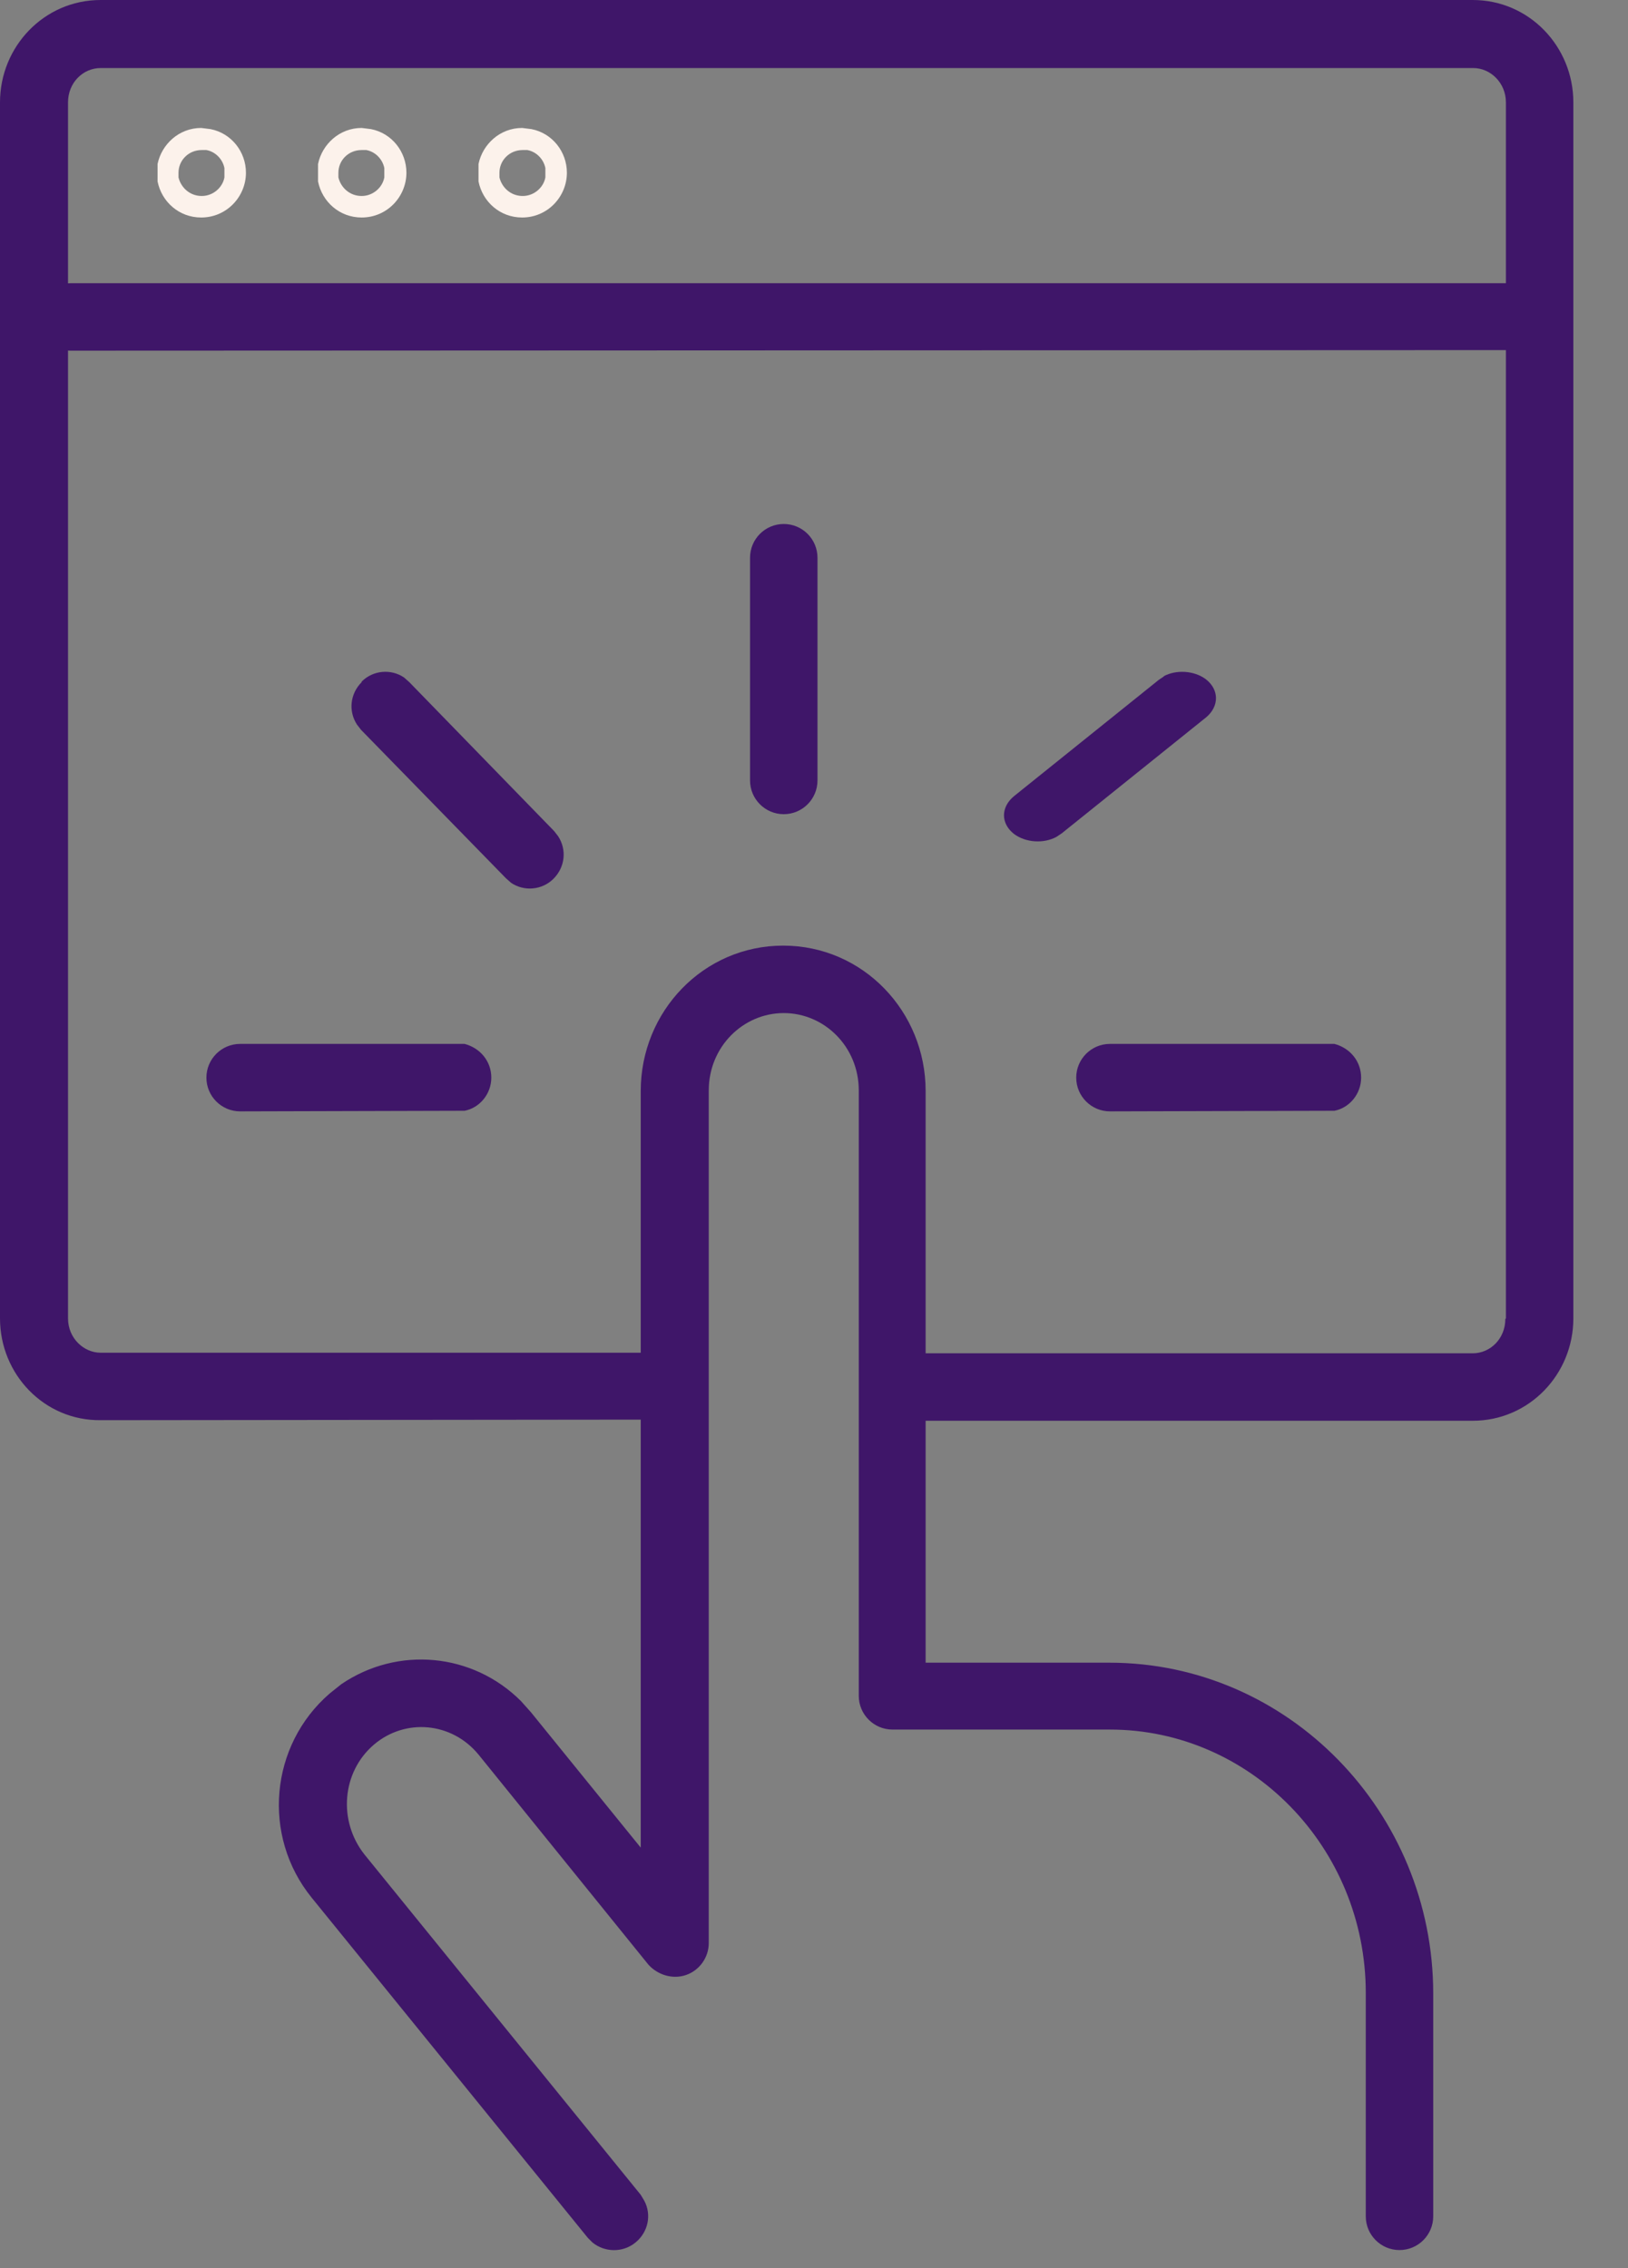
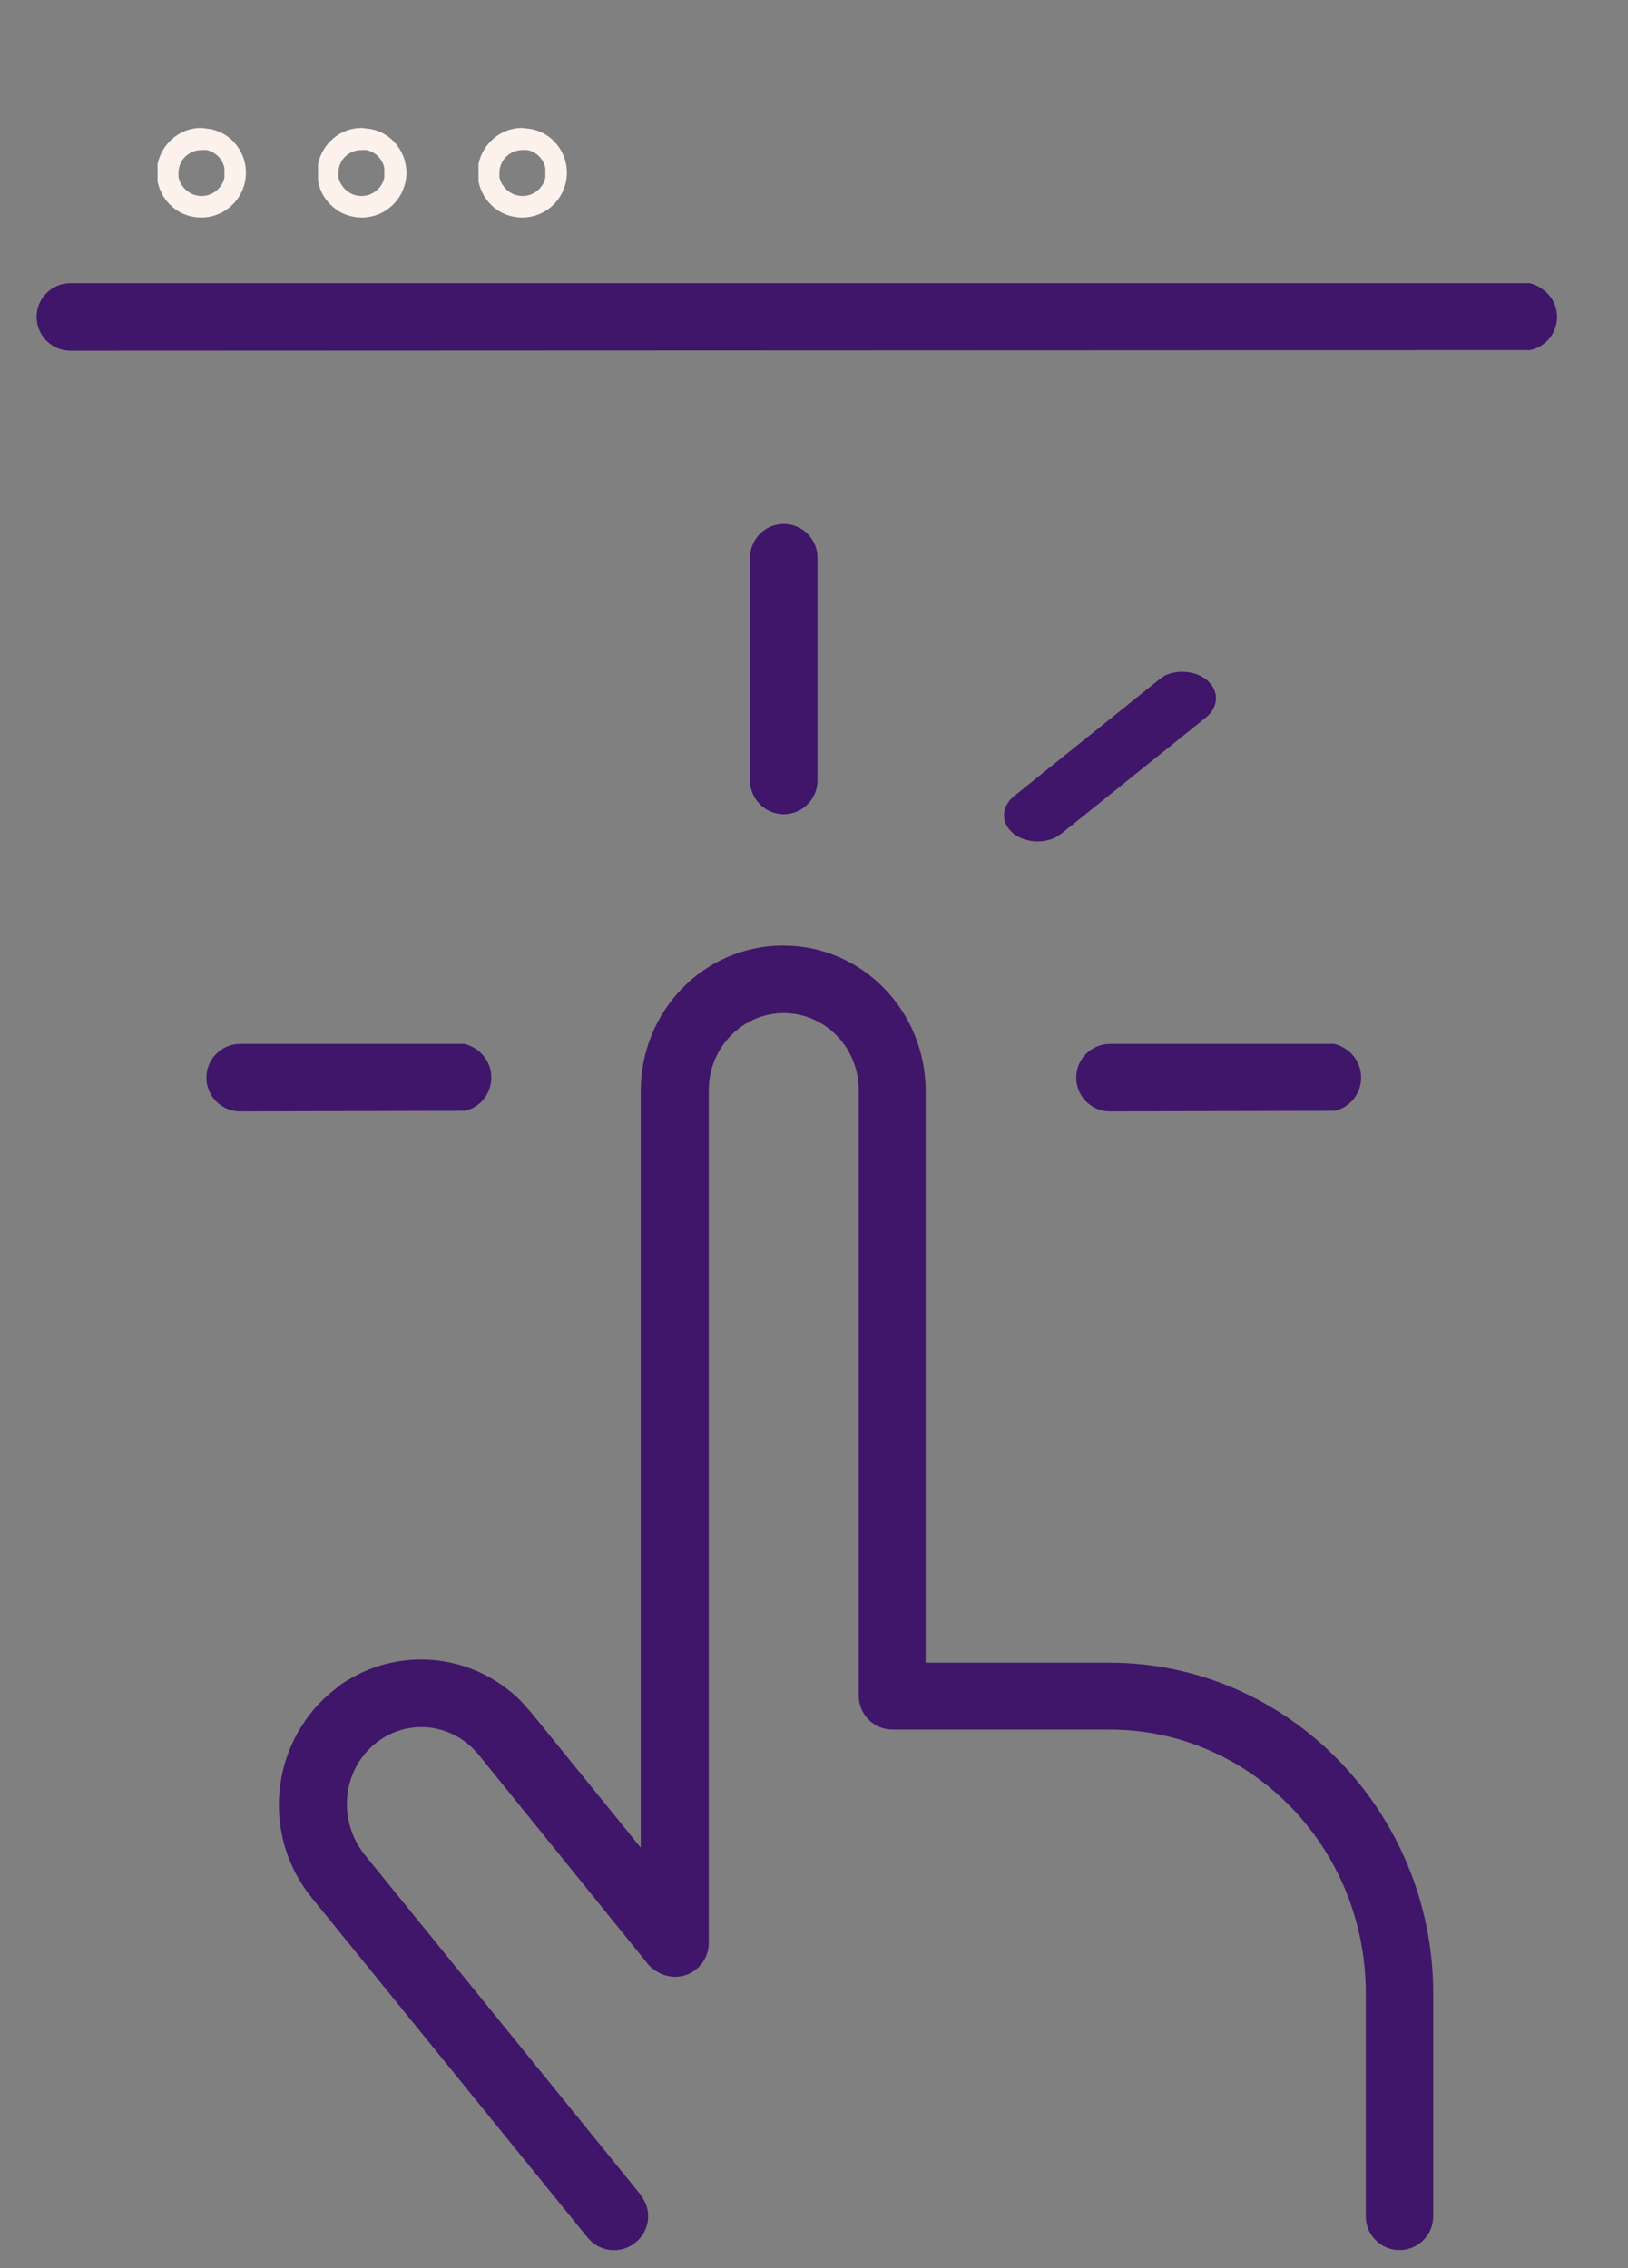
<svg xmlns="http://www.w3.org/2000/svg" id="Layer_1" version="1.1" viewBox="0 0 28 39">
  <rect x="0" y="0" width="28" height="39" fill="#808080" stroke="none" />
  <defs>
    <style> .st0 { fill: #3f1669; } .st1 { fill: #fcf2eb; } </style>
  </defs>
  <path class="st0" d="M26.19,4.87h.12c.27.07.47.3.47.58s-.2.52-.47.57h-.12s-24.98.01-24.98.01c-.32,0-.58-.26-.58-.58s.26-.58.58-.58h24.98Z" />
  <path class="st1" d="M3.86,2.89c-.03-.15-.15-.28-.31-.31h-.08c-.23,0-.4.18-.4.39v.08c.04.17.19.32.4.32.2,0,.36-.15.39-.32v-.08s0-.08,0-.08ZM4.23,2.97c0,.41-.33.77-.77.77-.38,0-.68-.27-.75-.62v-.15s0-.15,0-.15c.07-.34.37-.62.75-.62l.16.02c.36.07.61.39.61.75Z" />
  <path class="st1" d="M6.61,2.89c-.03-.15-.15-.28-.31-.31h-.08c-.23,0-.4.18-.4.39v.08c.04.17.19.32.4.32.2,0,.36-.15.39-.32v-.08s0-.08,0-.08ZM6.99,2.97c0,.41-.33.77-.77.77-.38,0-.68-.27-.75-.62v-.15s0-.15,0-.15c.07-.34.37-.62.75-.62l.16.02c.36.07.61.39.61.75Z" />
  <path class="st1" d="M9.38,2.89c-.03-.15-.15-.28-.31-.31h-.08c-.23,0-.4.18-.4.39v.08c.04.17.19.32.4.32.2,0,.36-.15.39-.32v-.08s0-.08,0-.08ZM9.75,2.97c0,.41-.33.77-.77.77-.38,0-.68-.27-.75-.62v-.15s0-.15,0-.15c.07-.34.37-.62.75-.62l.16.02c.36.07.61.39.61.75Z" />
-   <path class="st0" d="M25.9,22.67V1.76c0-.34-.27-.59-.56-.59H1.73c-.3,0-.56.25-.56.59v20.91c0,.34.27.59.56.59h9.76c.27.07.46.3.46.58s-.2.52-.46.57h-.12s-9.64.01-9.64.01C.76,24.43,0,23.63,0,22.67V1.76C0,.8.76,0,1.73,0h23.6c.97,0,1.73.8,1.73,1.76v20.91c0,.96-.76,1.76-1.73,1.76h-9.84c-.32,0-.58-.26-.58-.58s.26-.58.58-.58h9.84c.3,0,.56-.25.56-.59Z" />
  <path class="st0" d="M22.83,17.95h.12c.27.07.46.3.46.58s-.2.52-.46.57h-.12s-3.74.01-3.74.01c-.32,0-.58-.26-.58-.58s.26-.58.58-.58h3.74Z" />
  <path class="st0" d="M20.01,11.63c.22-.12.53-.1.73.05.23.18.23.46.01.65l-2.49,2-.09.06c-.22.12-.53.1-.73-.05-.23-.18-.23-.46,0-.65l2.49-2,.09-.06Z" />
  <path class="st0" d="M12.9,13.42v-3.83c0-.32.26-.58.58-.58s.58.26.58.58v3.83c0,.32-.26.58-.58.58s-.58-.26-.58-.58Z" />
-   <path class="st0" d="M6.22,11.72c.2-.2.51-.22.73-.07l.09.08,2.49,2.56.07.09c.15.23.12.53-.08.73-.2.2-.51.22-.73.07l-.09-.08-2.49-2.55-.07-.09c-.15-.23-.12-.53.08-.73Z" />
  <path class="st0" d="M7.87,17.95h.12c.27.07.46.3.46.58s-.2.52-.46.57h-.12s-3.74.01-3.74.01c-.32,0-.58-.26-.58-.58s.26-.58.58-.58h3.74Z" />
  <path class="st0" d="M23.49,38.1v-3.83c0-2.51-1.99-4.53-4.4-4.53h-3.74c-.32,0-.58-.26-.58-.58v-10.41c0-.75-.59-1.33-1.29-1.33-.7,0-1.29.58-1.29,1.33v14.66c0,.25-.16.47-.39.55-.23.08-.49,0-.65-.18l-2.92-3.61h0c-.46-.56-1.26-.63-1.8-.17-.55.47-.62,1.31-.16,1.89l4.75,5.85.06.1c.13.24.07.54-.15.72-.22.18-.53.17-.74,0l-.08-.08-4.75-5.85h0c-.86-1.06-.72-2.62.31-3.51h0s.2-.16.2-.16c.97-.66,2.26-.54,3.09.29l.17.19h0s1.89,2.33,1.89,2.33v-13.01c0-1.37,1.08-2.5,2.45-2.5,1.37,0,2.45,1.13,2.45,2.5v9.83h3.16c3.08,0,5.57,2.57,5.57,5.69v3.83c0,.32-.26.58-.58.58-.32,0-.58-.26-.58-.58Z" />
</svg>